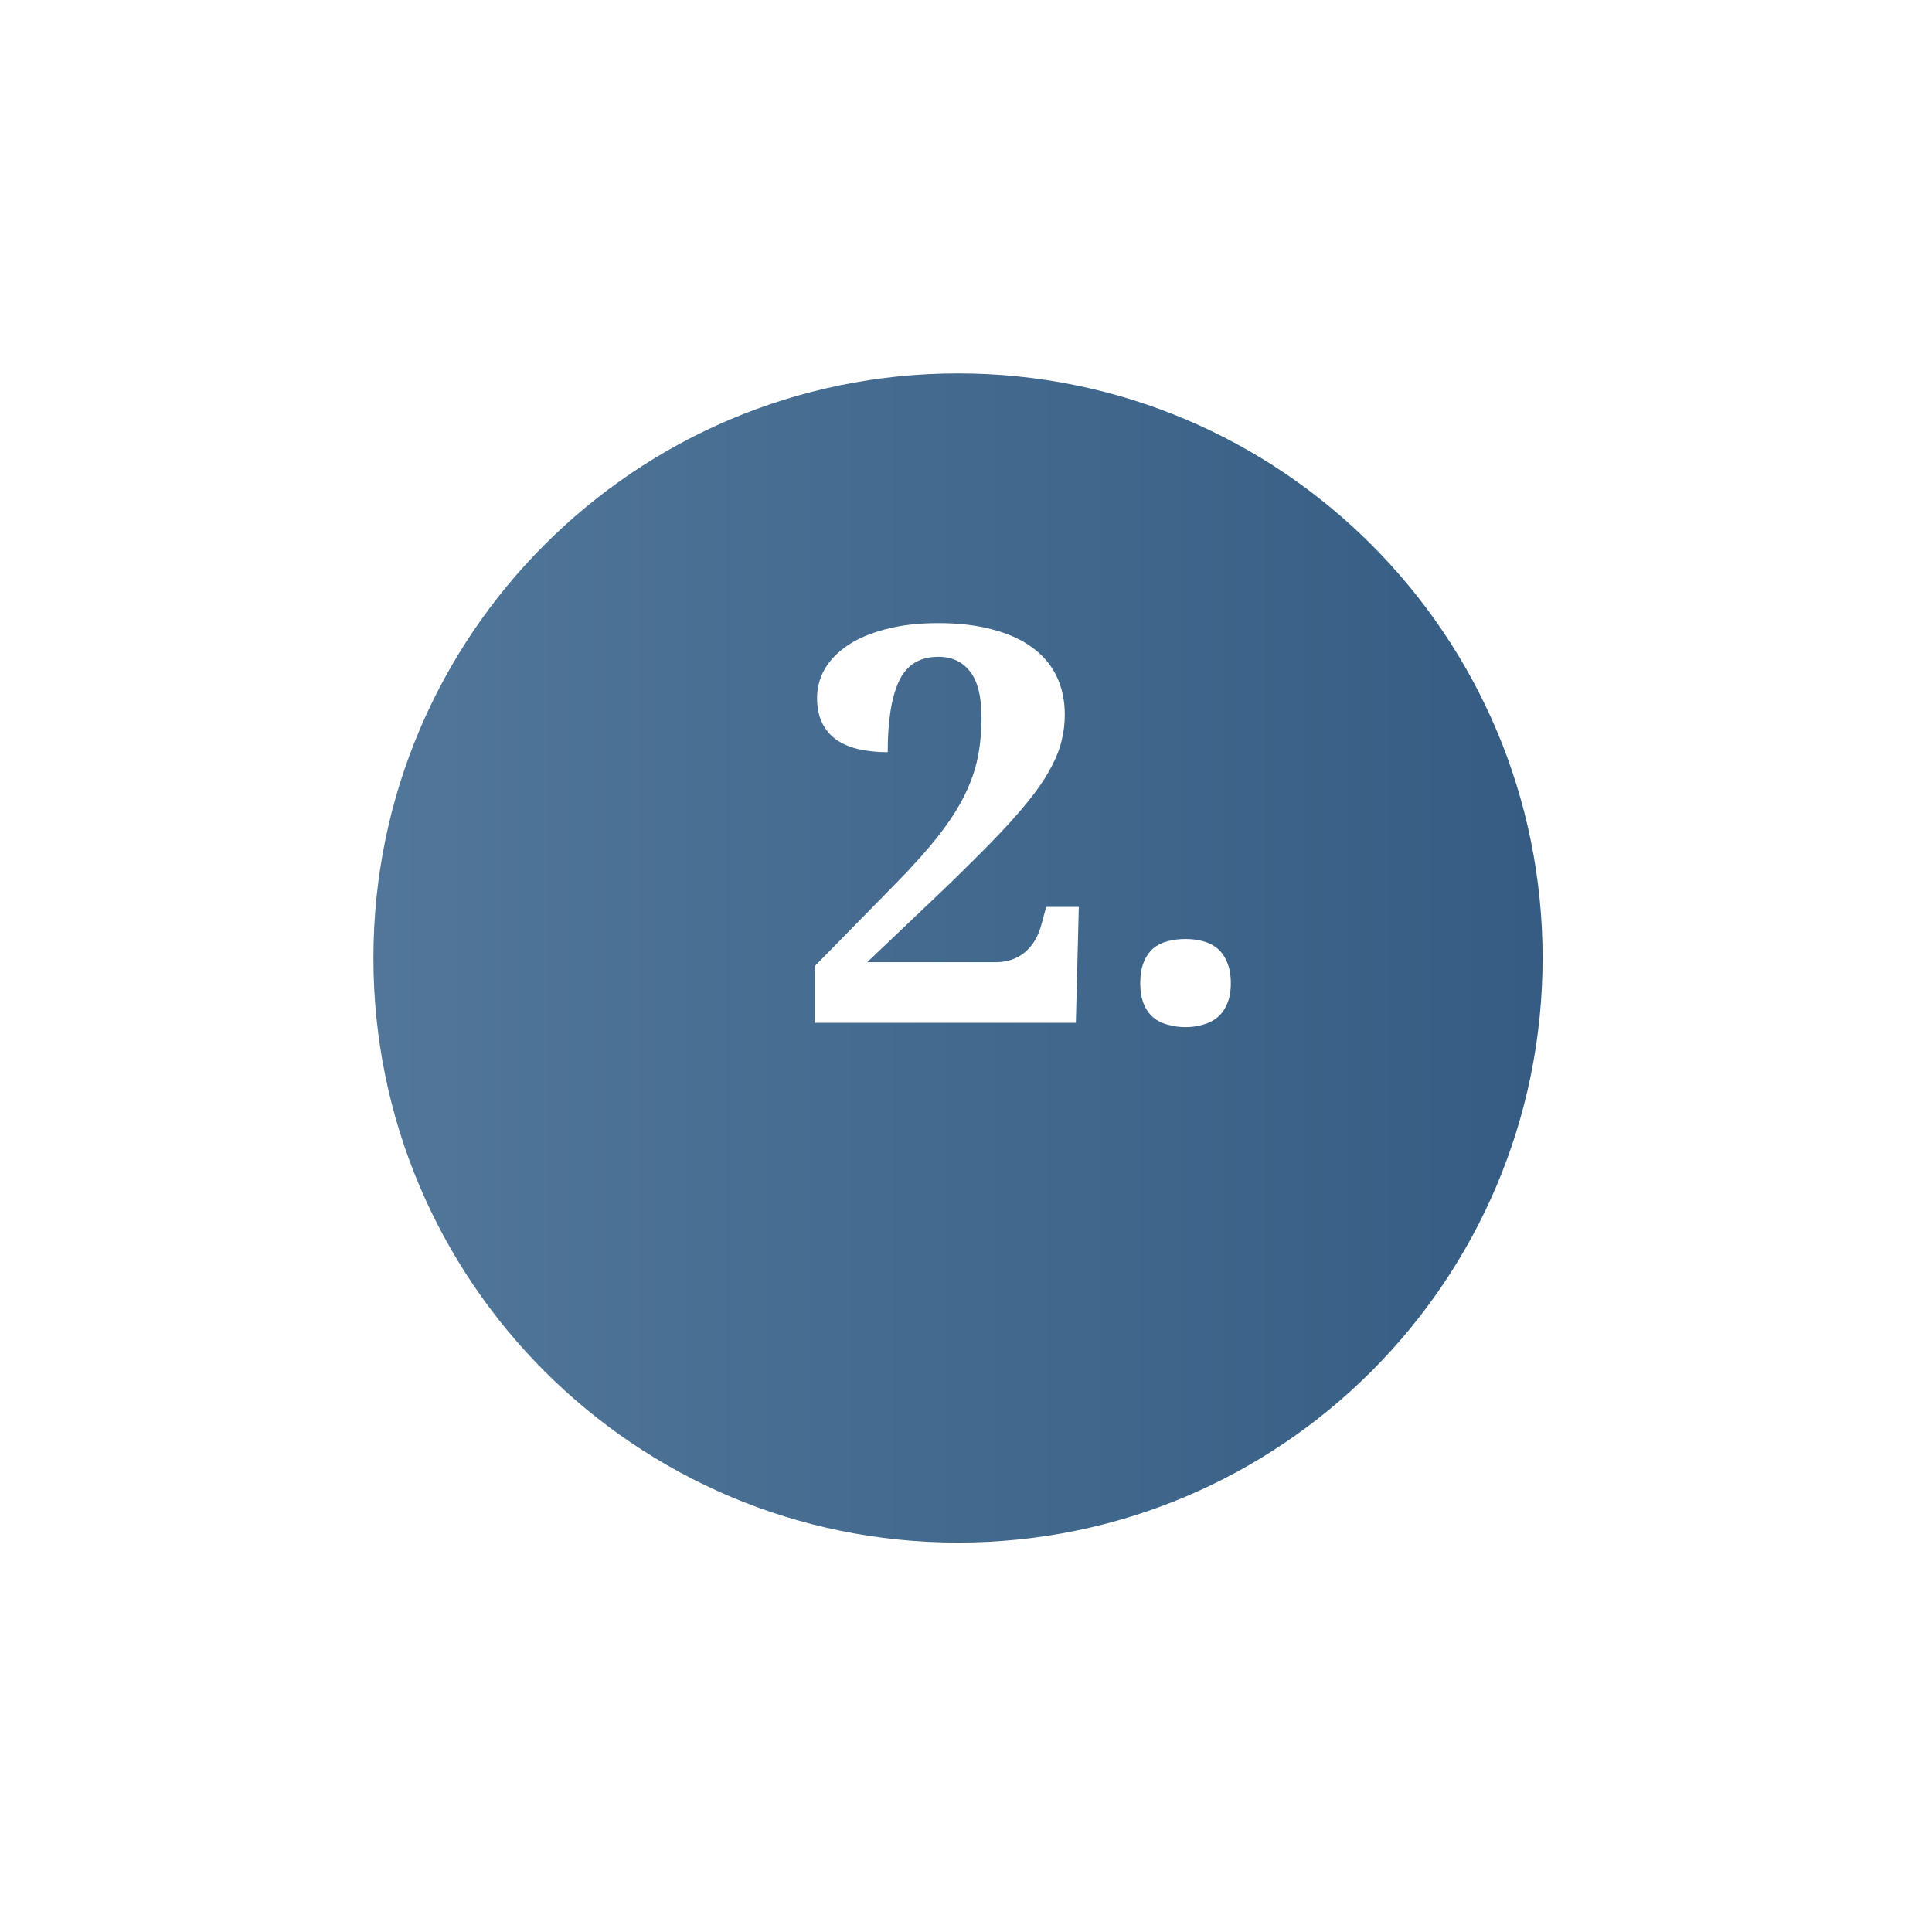
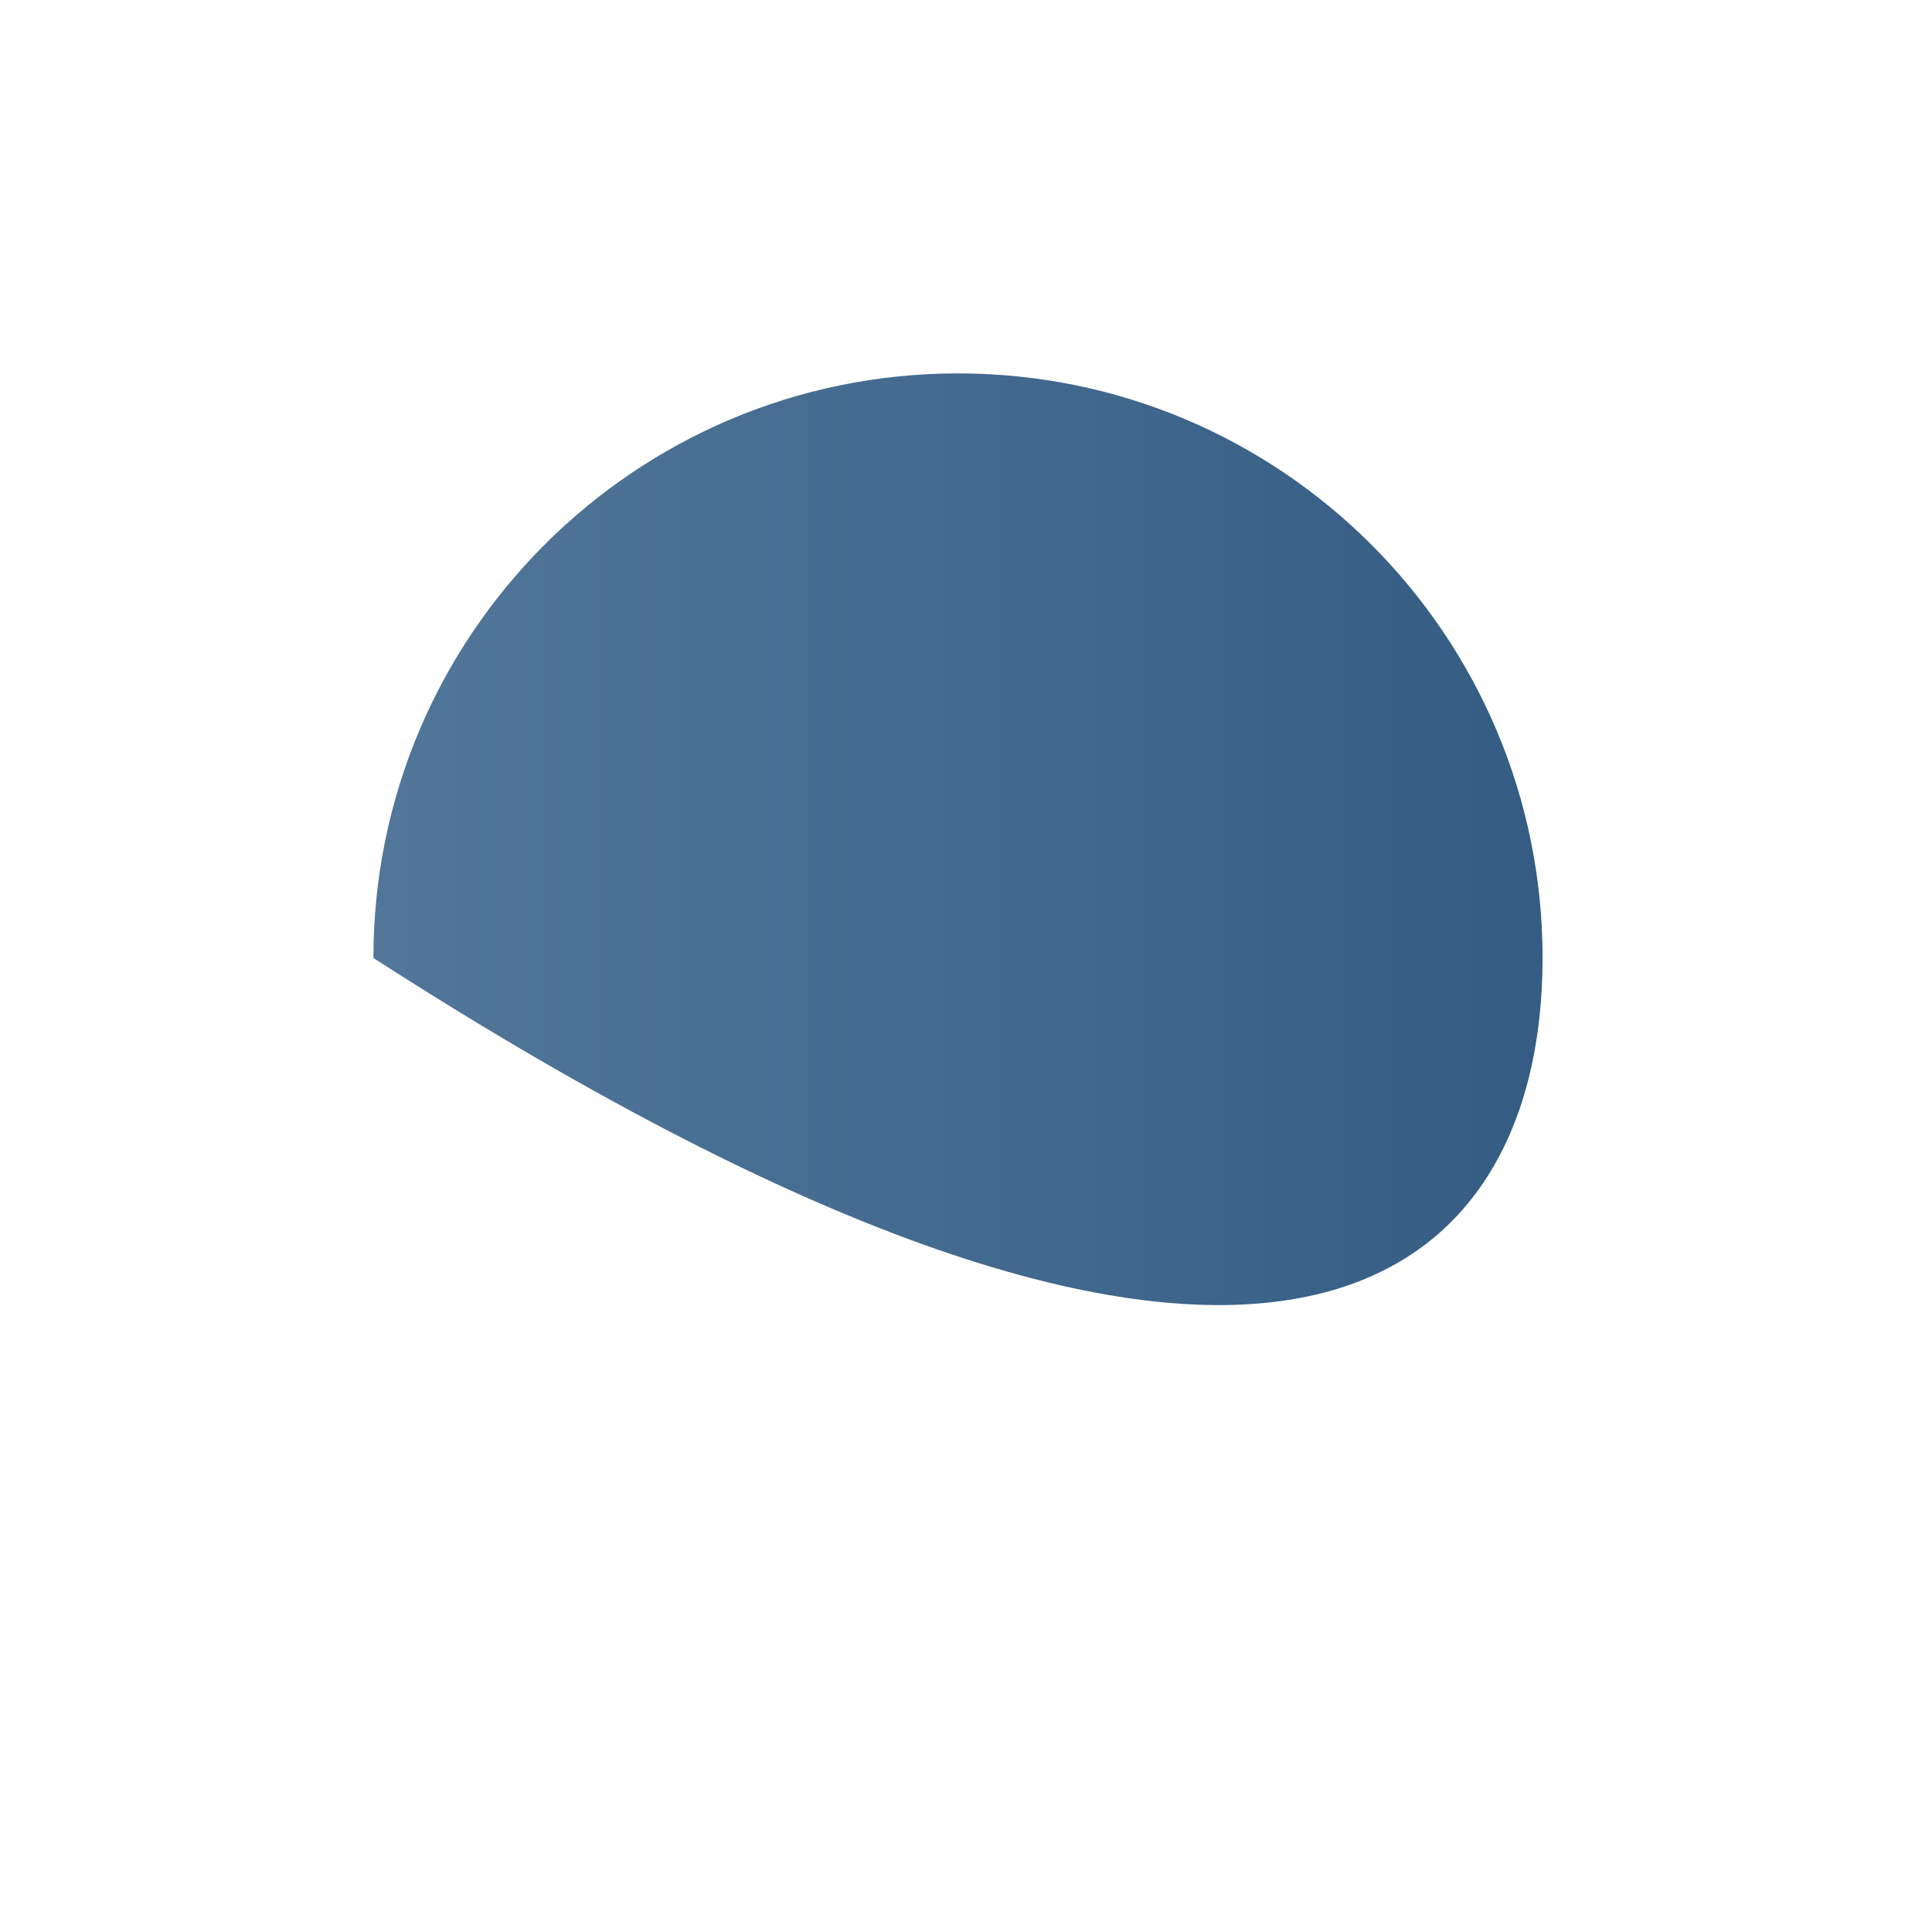
<svg xmlns="http://www.w3.org/2000/svg" width="119" height="119" viewBox="0 0 119 119" fill="none">
  <g clip-path="url(#clip0_16_18)">
    <g filter="url(#filter0_d_16_18)">
-       <path d="M23 52.007C23 71.893 39.121 88.014 59.007 88.014C78.893 88.014 95.014 71.893 95.014 52.007C95.014 32.121 78.893 16 59.007 16C39.121 16 23 32.121 23 52.007Z" fill="url(#paint0_linear_16_18)" />
+       <path d="M23 52.007C78.893 88.014 95.014 71.893 95.014 52.007C95.014 32.121 78.893 16 59.007 16C39.121 16 23 32.121 23 52.007Z" fill="url(#paint0_linear_16_18)" />
    </g>
-     <path d="M65.585 44.024C65.585 44.556 65.524 45.07 65.402 45.568C65.292 46.066 65.098 46.581 64.821 47.112C64.556 47.644 64.201 48.208 63.759 48.806C63.316 49.392 62.768 50.045 62.115 50.765C61.462 51.473 60.699 52.259 59.824 53.122C58.961 53.985 57.959 54.954 56.819 56.027L53.416 59.265H61.335C62.032 59.265 62.624 59.065 63.111 58.667C63.609 58.258 63.958 57.671 64.157 56.907L64.439 55.861H66.448L66.266 63H50.195V59.497L55.226 54.367C56.277 53.294 57.14 52.325 57.815 51.462C58.491 50.599 59.022 49.774 59.409 48.988C59.797 48.203 60.068 47.428 60.223 46.664C60.378 45.889 60.455 45.065 60.455 44.19C60.455 42.895 60.217 41.949 59.741 41.352C59.276 40.754 58.629 40.455 57.799 40.455C56.648 40.455 55.84 40.953 55.375 41.949C54.91 42.934 54.678 44.395 54.678 46.332C54.036 46.332 53.444 46.271 52.901 46.149C52.37 46.028 51.911 45.834 51.523 45.568C51.147 45.303 50.854 44.96 50.644 44.539C50.433 44.107 50.328 43.587 50.328 42.978C50.328 42.359 50.483 41.772 50.793 41.219C51.114 40.665 51.584 40.178 52.204 39.758C52.824 39.337 53.599 39.005 54.528 38.762C55.469 38.507 56.559 38.38 57.799 38.38C59.072 38.38 60.19 38.513 61.152 38.778C62.126 39.033 62.94 39.404 63.593 39.891C64.257 40.378 64.755 40.97 65.087 41.667C65.419 42.364 65.585 43.15 65.585 44.024ZM70.233 60.56C70.233 60.039 70.305 59.608 70.449 59.265C70.593 58.91 70.787 58.628 71.03 58.418C71.285 58.208 71.584 58.058 71.927 57.97C72.27 57.881 72.635 57.837 73.022 57.837C73.399 57.837 73.753 57.881 74.085 57.97C74.428 58.058 74.727 58.208 74.981 58.418C75.236 58.628 75.435 58.91 75.579 59.265C75.734 59.608 75.811 60.039 75.811 60.56C75.811 61.069 75.734 61.495 75.579 61.838C75.435 62.181 75.236 62.458 74.981 62.668C74.727 62.878 74.428 63.028 74.085 63.116C73.753 63.216 73.399 63.266 73.022 63.266C72.635 63.266 72.27 63.216 71.927 63.116C71.584 63.028 71.285 62.878 71.03 62.668C70.787 62.458 70.593 62.181 70.449 61.838C70.305 61.495 70.233 61.069 70.233 60.56Z" fill="white" />
  </g>
  <defs>
    <filter id="filter0_d_16_18" x="0" y="0" width="118.014" height="118.014" filterUnits="userSpaceOnUse" color-interpolation-filters="sRGB">
      <feFlood flood-opacity="0" result="BackgroundImageFix" />
      <feColorMatrix in="SourceAlpha" type="matrix" values="0 0 0 0 0 0 0 0 0 0 0 0 0 0 0 0 0 0 127 0" result="hardAlpha" />
      <feOffset dy="7" />
      <feGaussianBlur stdDeviation="11.5" />
      <feColorMatrix type="matrix" values="0 0 0 0 0.369 0 0 0 0 0.51 0 0 0 0 0.643 0 0 0 1 0" />
      <feBlend mode="normal" in2="BackgroundImageFix" result="effect1_dropShadow_16_18" />
      <feBlend mode="normal" in="SourceGraphic" in2="effect1_dropShadow_16_18" result="shape" />
    </filter>
    <linearGradient id="paint0_linear_16_18" x1="-10.11" y1="52.421" x2="145.506" y2="52.421" gradientUnits="userSpaceOnUse">
      <stop stop-color="#5E82A4" />
      <stop offset="1" stop-color="#214B73" />
    </linearGradient>
    <clipPath id="clip0_16_18">
      <rect width="119" height="119" fill="white" />
    </clipPath>
  </defs>
</svg>